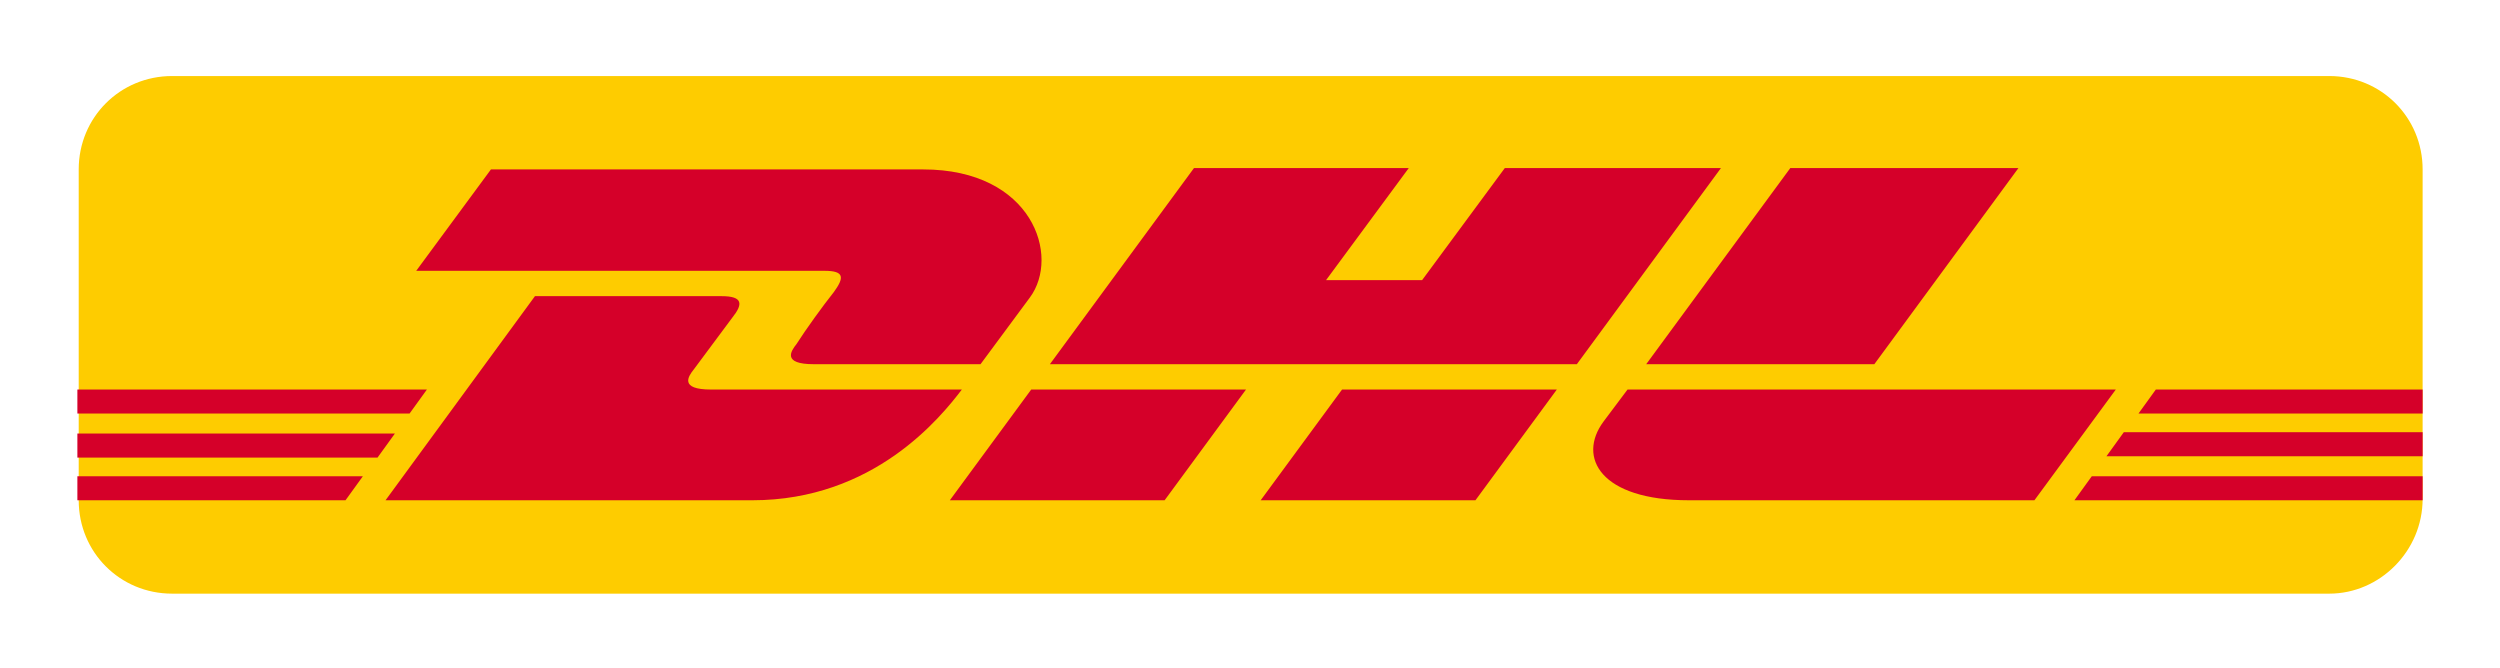
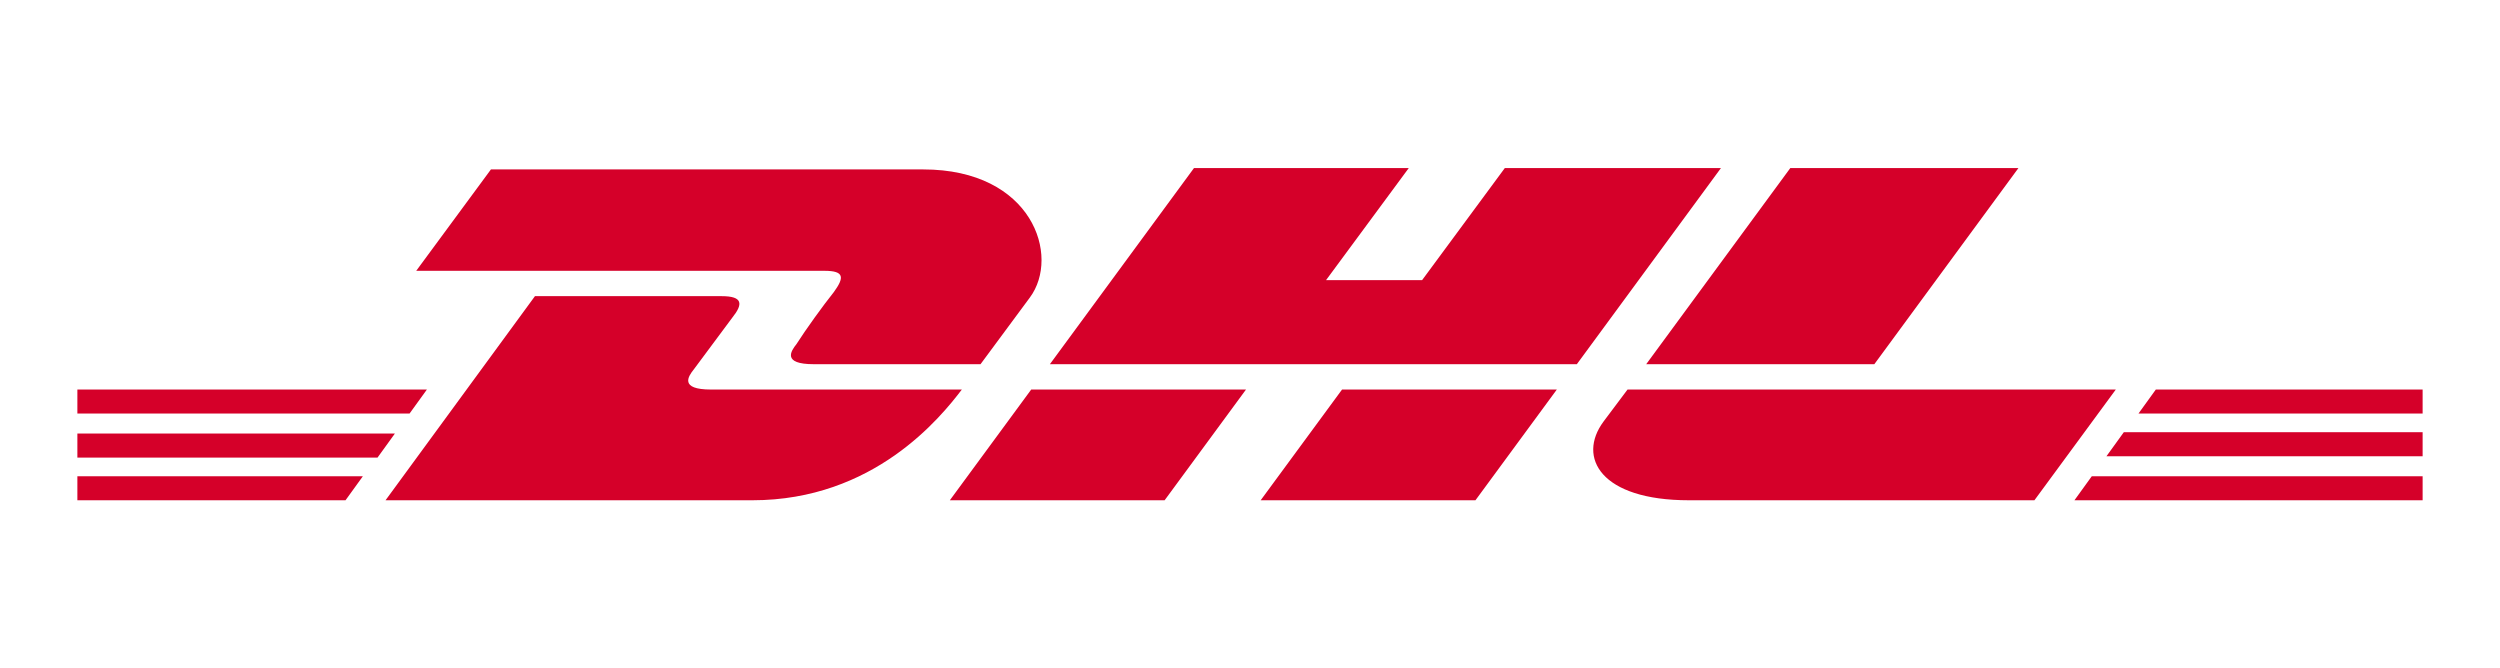
<svg xmlns="http://www.w3.org/2000/svg" version="1.1" id="Ebene_1" x="0px" y="0px" viewBox="0 0 187.4 50.1" style="enable-background:new 0 0 187.4 50.1;" xml:space="preserve">
  <style type="text/css">
	.st0{fill:#FECC00;}
	.st1{fill:#D50029;}
</style>
-   <path class="st0" d="M174.6,44.5H12.9c-3.9,0-7-3.1-7-7V12.7c0-3.9,3.1-7,7-7h161.7c3.9,0,7,3.1,7,7v24.7  C181.6,41.3,178.4,44.5,174.6,44.5z" />
  <path class="st1" d="M62.5,21.9c-0.8,1-2.1,2.8-2.8,3.9c-0.4,0.5-1.1,1.5,1.3,1.5c2.5,0,12.5,0,12.5,0s2-2.7,3.7-5  c2.3-3.1,0.2-9.6-8-9.6c-7.4,0-32.4,0-32.4,0l-5.6,7.6c0,0,29.1,0,30.6,0C63.3,20.3,63.3,20.8,62.5,21.9z M53.3,29.2  c-2.4,0-1.7-1-1.3-1.5c0.8-1.1,2.1-2.8,2.9-3.9c0.8-1,0.8-1.6-0.8-1.6c-1.5,0-14,0-14,0L28.9,37.5c0,0,20.1,0,27.5,0  c9.1,0,14.1-6.2,15.7-8.3C72.1,29.2,55.8,29.2,53.3,29.2z M71.2,37.5h16.1l6.1-8.3l-16.1,0C77.3,29.2,71.2,37.5,71.2,37.5z   M112.8,12.6l-6.2,8.4h-7.2l6.2-8.4H89.5L78.7,27.3h39.5l10.8-14.7H112.8z M94.5,37.5h16.1l6.1-8.3h-16.1  C100.6,29.2,94.5,37.5,94.5,37.5z M5.8,32.5v1.8h22.5l1.3-1.8H5.8z M32,29.2H5.8v1.8h24.9L32,29.2z M5.8,37.5h20.1l1.3-1.8H5.8V37.5  z M157.9,34.2h23.7v-1.8h-22.4L157.9,34.2z M155.5,37.5h26.1v-1.8h-24.8L155.5,37.5z M161.6,29.2l-1.3,1.8h21.3v-1.8H161.6z   M140.5,27.3l10.8-14.7h-17.1c0,0-10.8,14.7-10.8,14.7H140.5z M122,29.2c0,0-1.2,1.6-1.8,2.4c-2,2.7-0.2,5.9,6.4,5.9  c7.6,0,25.9,0,25.9,0l6.1-8.3L122,29.2L122,29.2z" />
</svg>